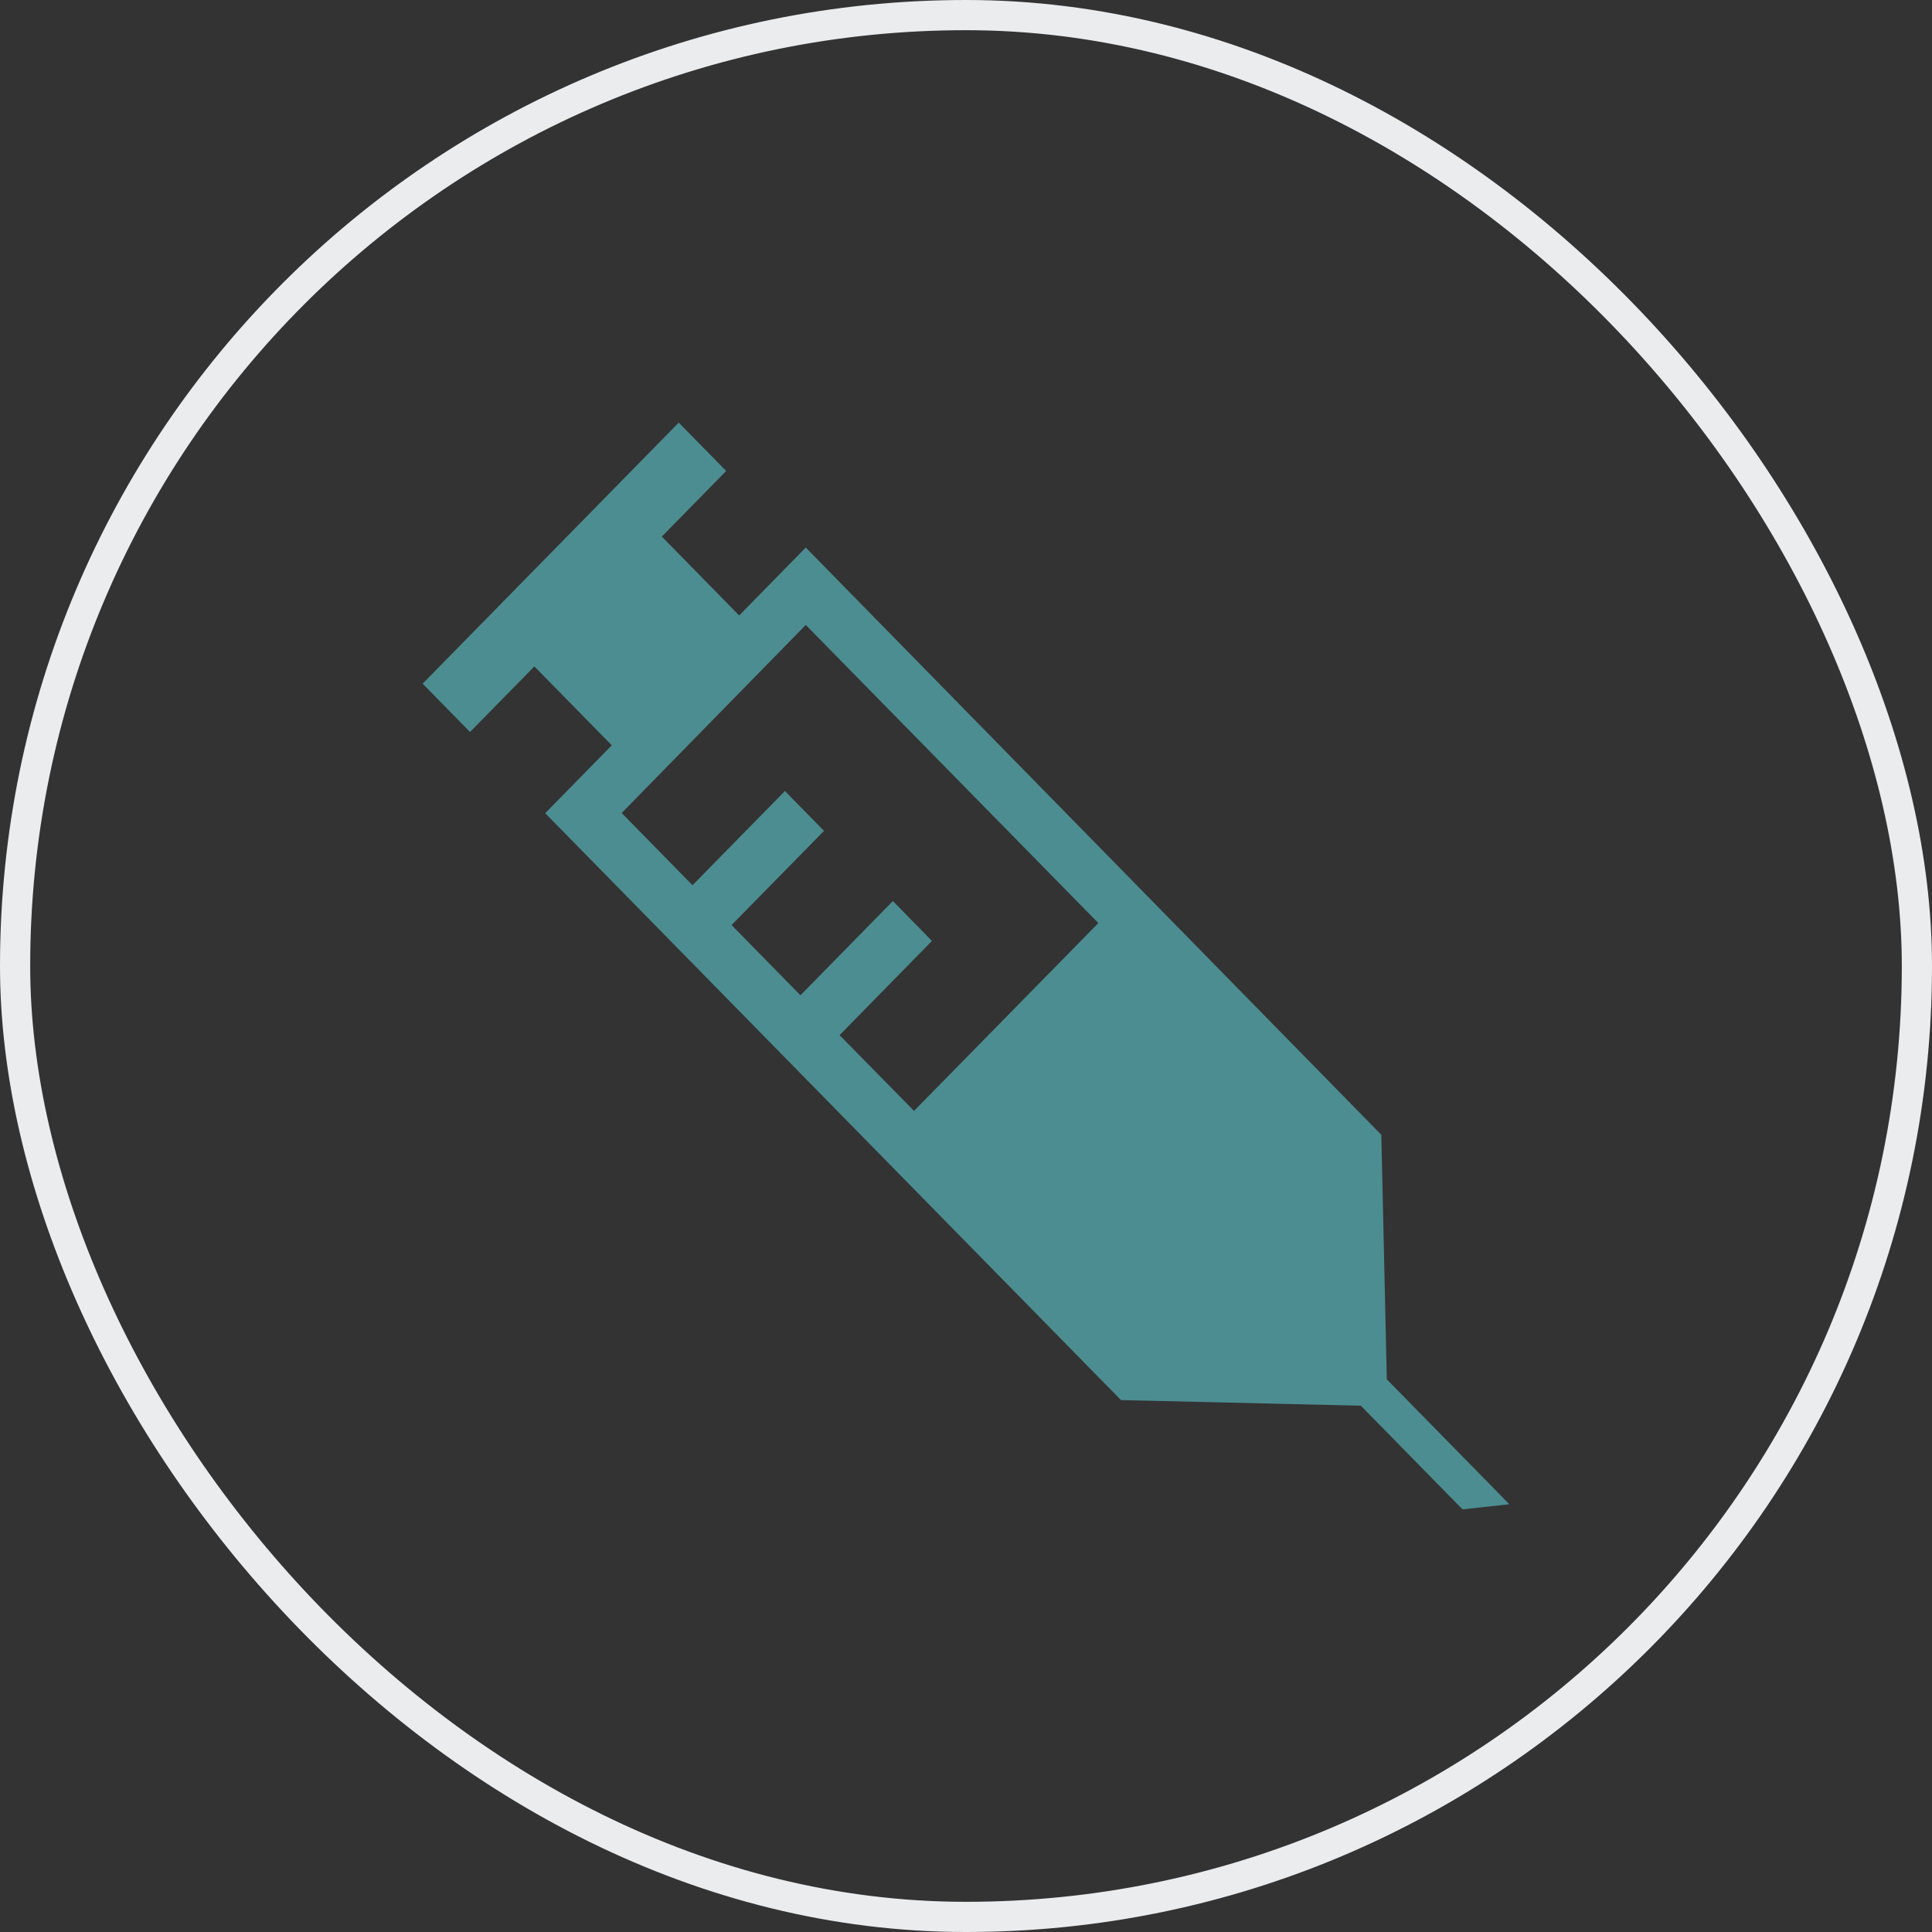
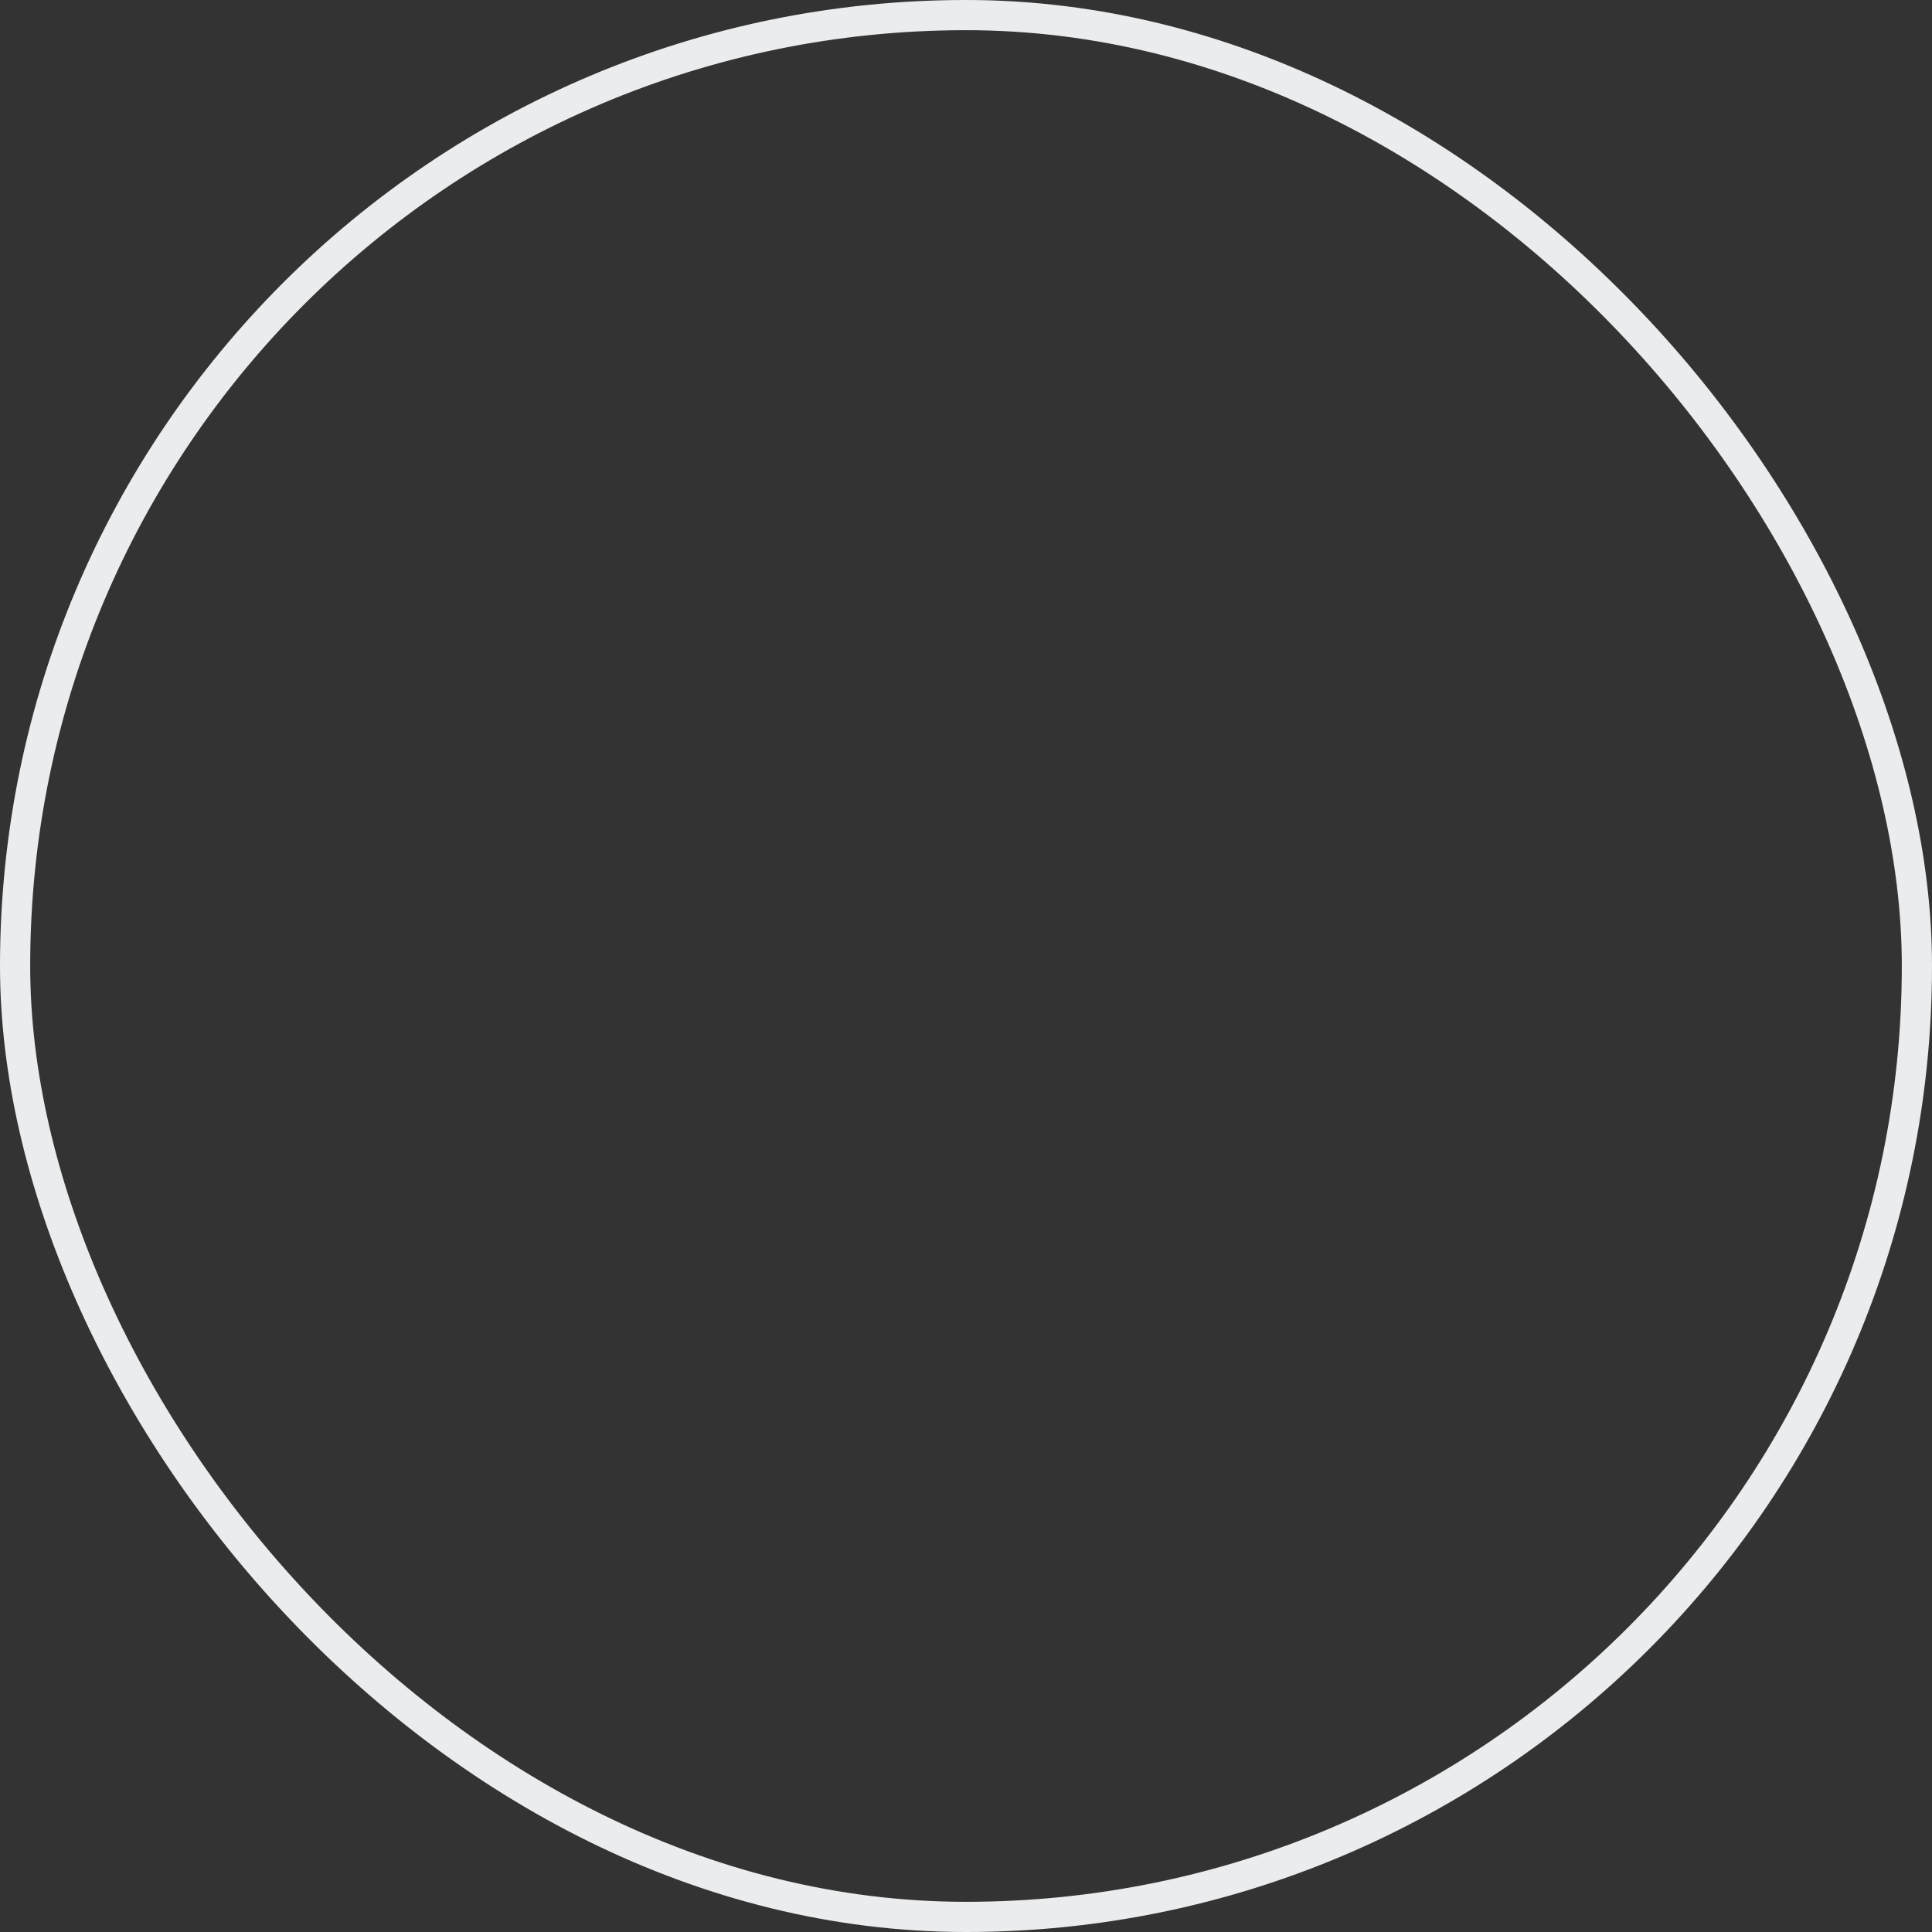
<svg xmlns="http://www.w3.org/2000/svg" fill="none" viewBox="0 0 32 32" height="32" width="32">
  <rect x="0" y="0" width="32" height="32" fill="#333333" stroke="none" />
  <rect stroke-width="0.5" stroke="#EAECEE" rx="15.75" height="31.5" width="31.5" y="0.25" x="0.25" />
-   <path fill="#4C8D91" d="M13.346 9.069L12.243 10.194L10.962 8.887L12.028 7.801L11.242 7L7 11.324L7.785 12.124L8.851 11.038L10.133 12.345L9.03 13.469L18.567 23.19L22.54 23.283L24.224 25L25 24.915L22.97 22.846L22.879 18.796L13.346 9.069ZM13.346 10.351L18.192 15.289L15.139 18.4L13.906 17.145L15.436 15.585L14.789 14.924L13.258 16.485L12.117 15.322L13.648 13.762L13.001 13.102L11.47 14.662L10.297 13.466L13.346 10.351Z" />
</svg>